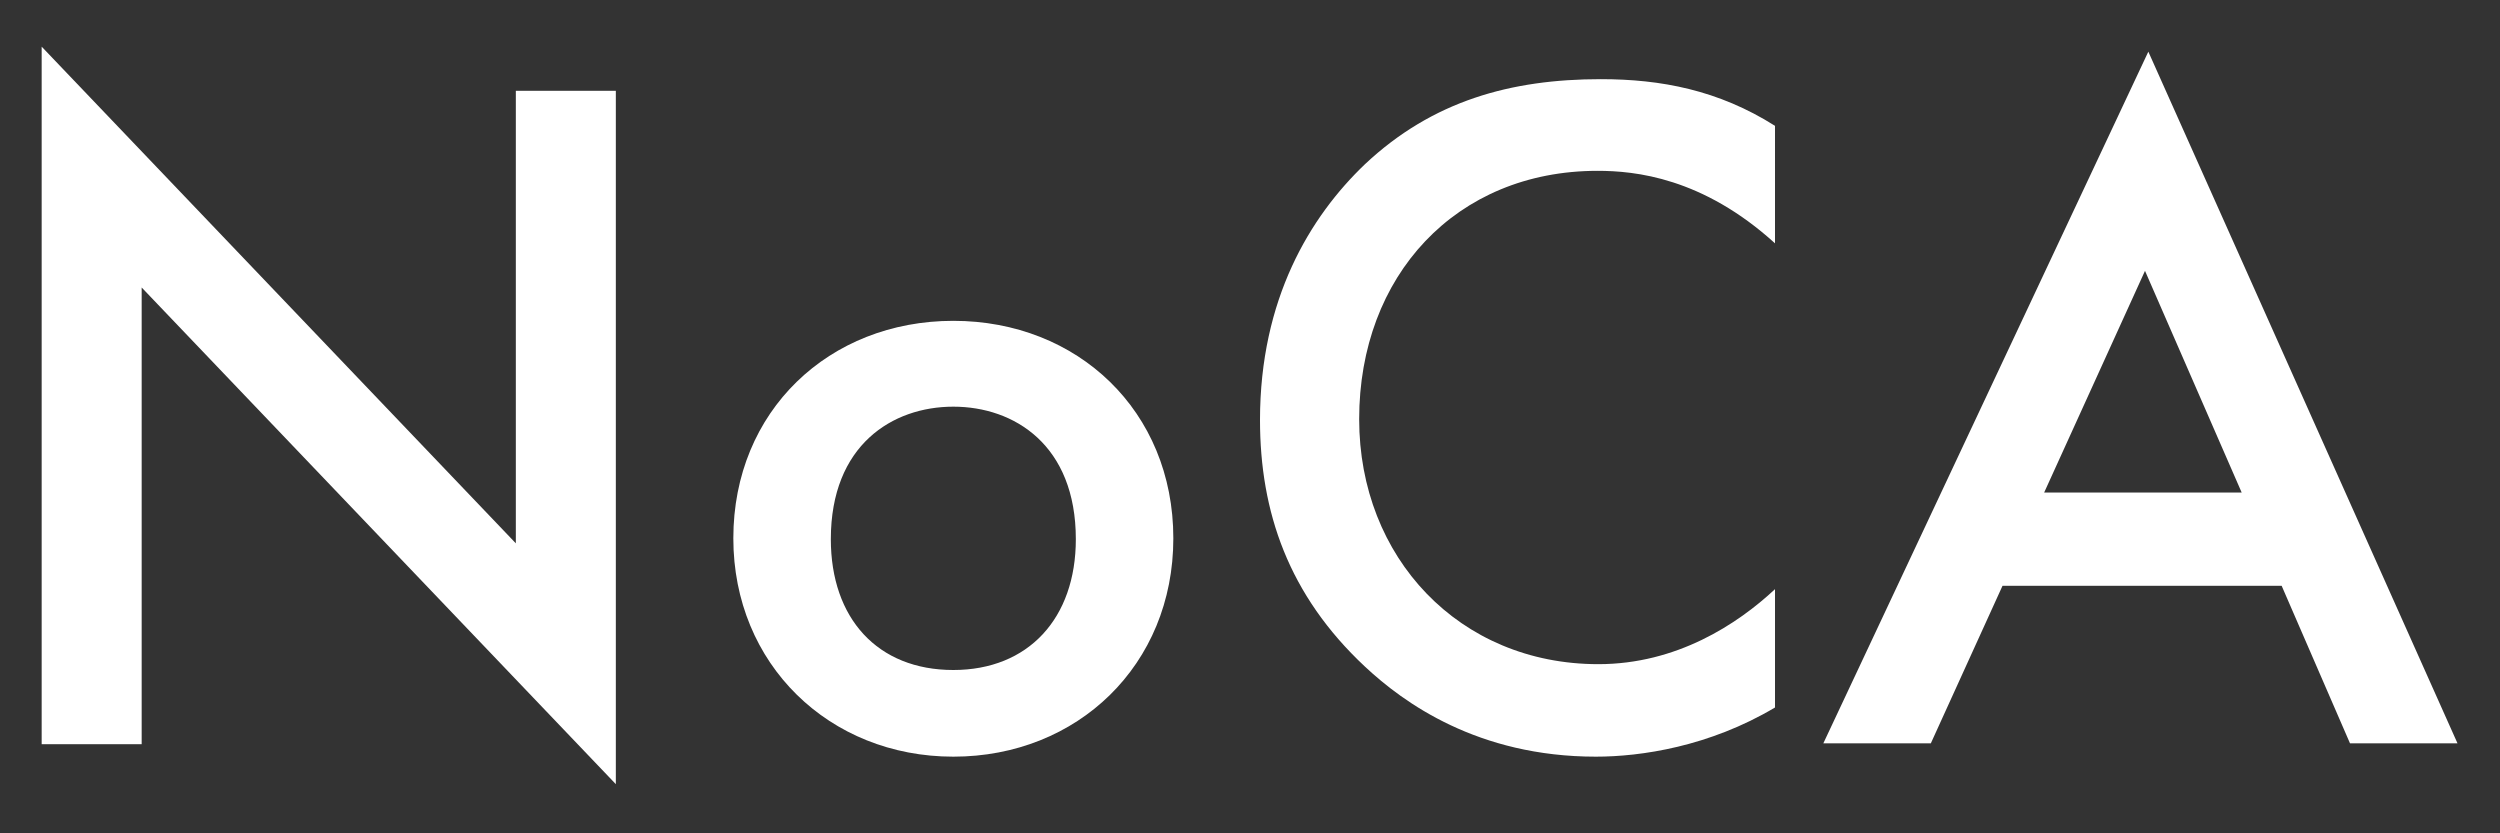
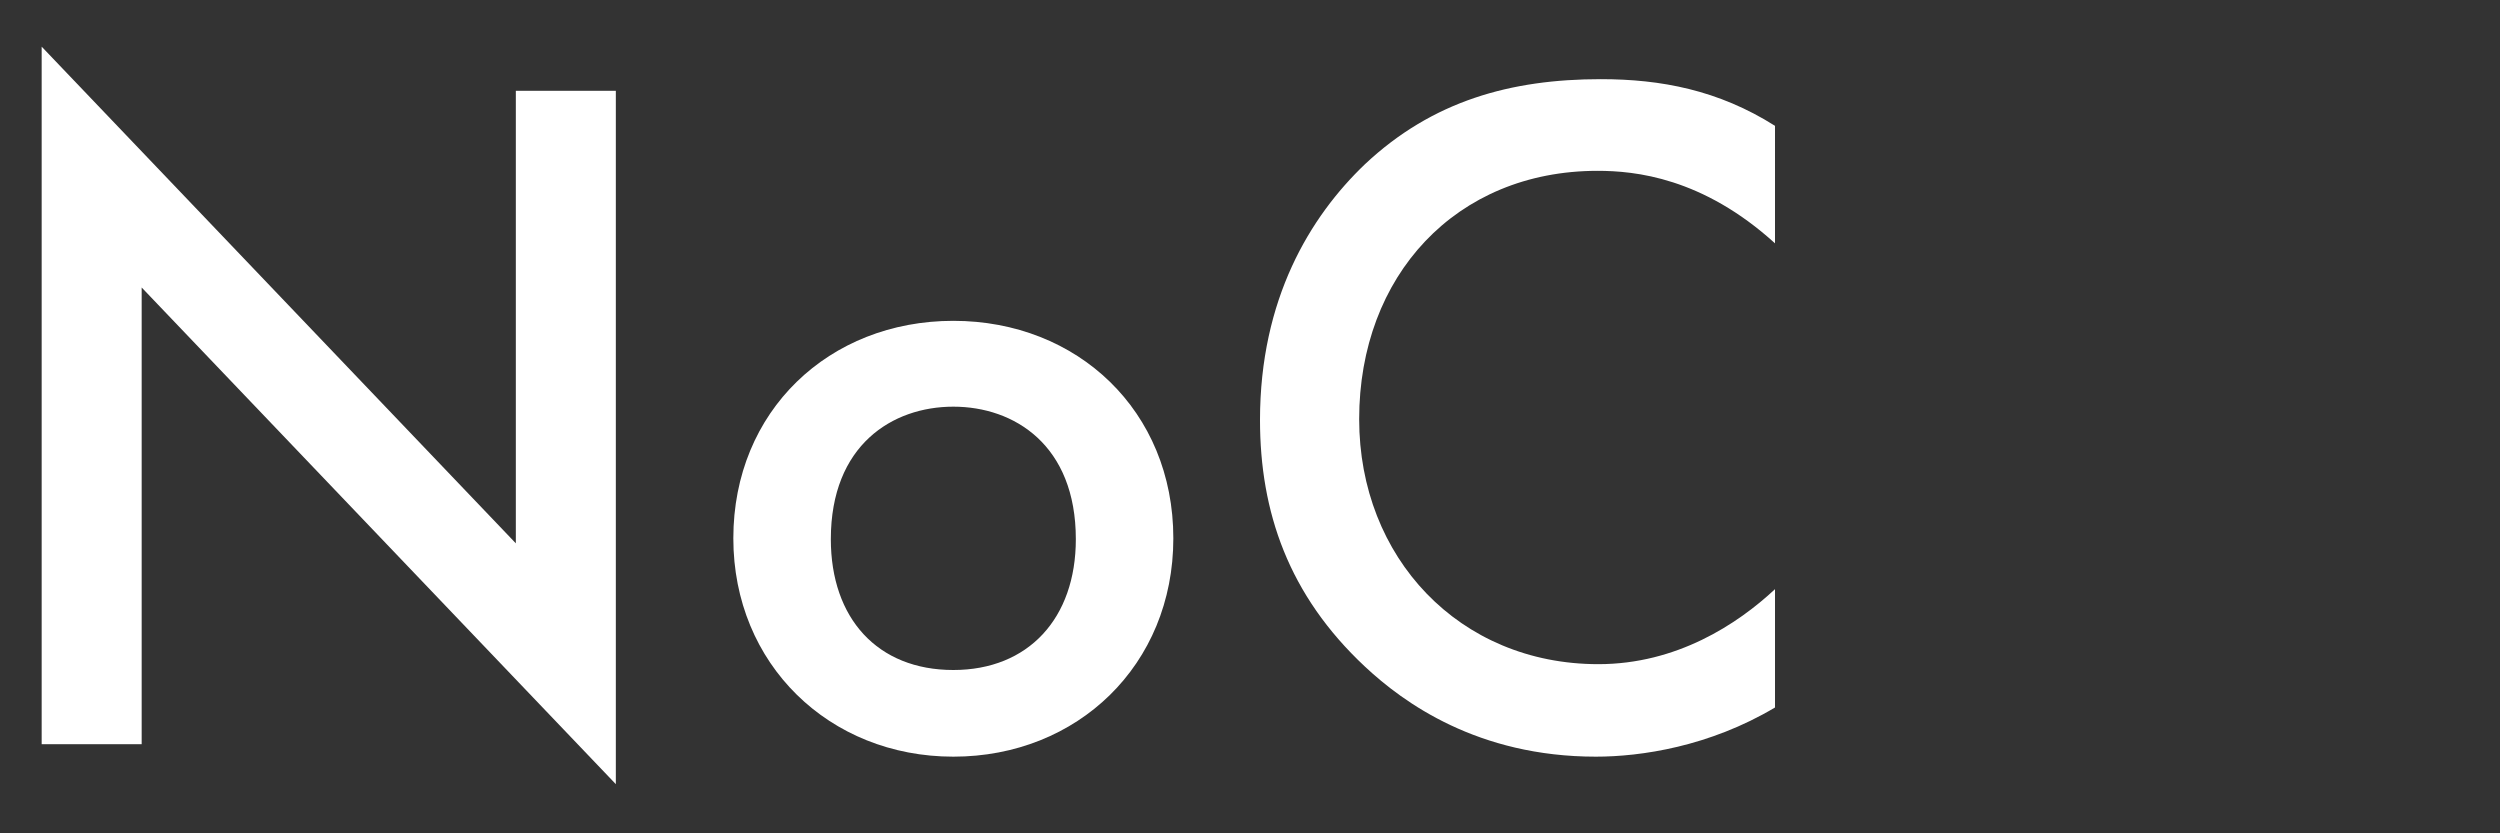
<svg xmlns="http://www.w3.org/2000/svg" version="1.1" id="レイヤー_1" x="0px" y="0px" viewBox="0 0 300 100" style="enable-background:new 0 0 300 100;" xml:space="preserve">
  <rect x="0" y="0" width="300" height="100" fill="#333333" stroke="none" />
  <style type="text/css">
	.st0{fill:#FFFFFF;}
</style>
  <g>
    <path class="st0" d="M5,89.3V5.6l56.9,59.6V10.9h12v83.2L17,34.5v54.8H5z" />
-     <path class="st0" d="M140.8,64.6c0,15.2-11.5,26.2-26.4,26.2S88,79.7,88,64.6c0-15.3,11.5-26.1,26.4-26.1S140.8,49.3,140.8,64.6z    M129.1,64.7c0-11.3-7.4-15.9-14.7-15.9c-7.3,0-14.7,4.6-14.7,15.9c0,9.5,5.6,15.7,14.7,15.7C123.4,80.4,129.1,74.2,129.1,64.7z" />
+     <path class="st0" d="M140.8,64.6c0,15.2-11.5,26.2-26.4,26.2S88,79.7,88,64.6c0-15.3,11.5-26.1,26.4-26.1S140.8,49.3,140.8,64.6M129.1,64.7c0-11.3-7.4-15.9-14.7-15.9c-7.3,0-14.7,4.6-14.7,15.9c0,9.5,5.6,15.7,14.7,15.7C123.4,80.4,129.1,74.2,129.1,64.7z" />
    <path class="st0" d="M213,29.2c-8.7-7.9-16.8-8.7-21.3-8.7c-17,0-28.6,12.6-28.6,29.8c0,16.6,12,29.4,28.7,29.4   c9.4,0,16.7-4.8,21.2-9v14.2c-7.9,4.7-16.1,5.9-21.5,5.9c-14.2,0-23.1-6.5-27.7-10.8c-9.2-8.6-12.6-18.6-12.6-29.6   c0-14.5,6-24.4,12.6-30.7c8.1-7.6,17.5-10.2,28.3-10.2c7.2,0,14.1,1.3,20.9,5.6L213,29.2L213,29.2z" />
-     <path class="st0" d="M273.8,70.3h-33.5l-8.6,18.9h-12.9l39-83l37.1,83H282L273.8,70.3z M269,59.1l-11.6-26.6l-12.1,26.6H269z" />
  </g>
</svg>